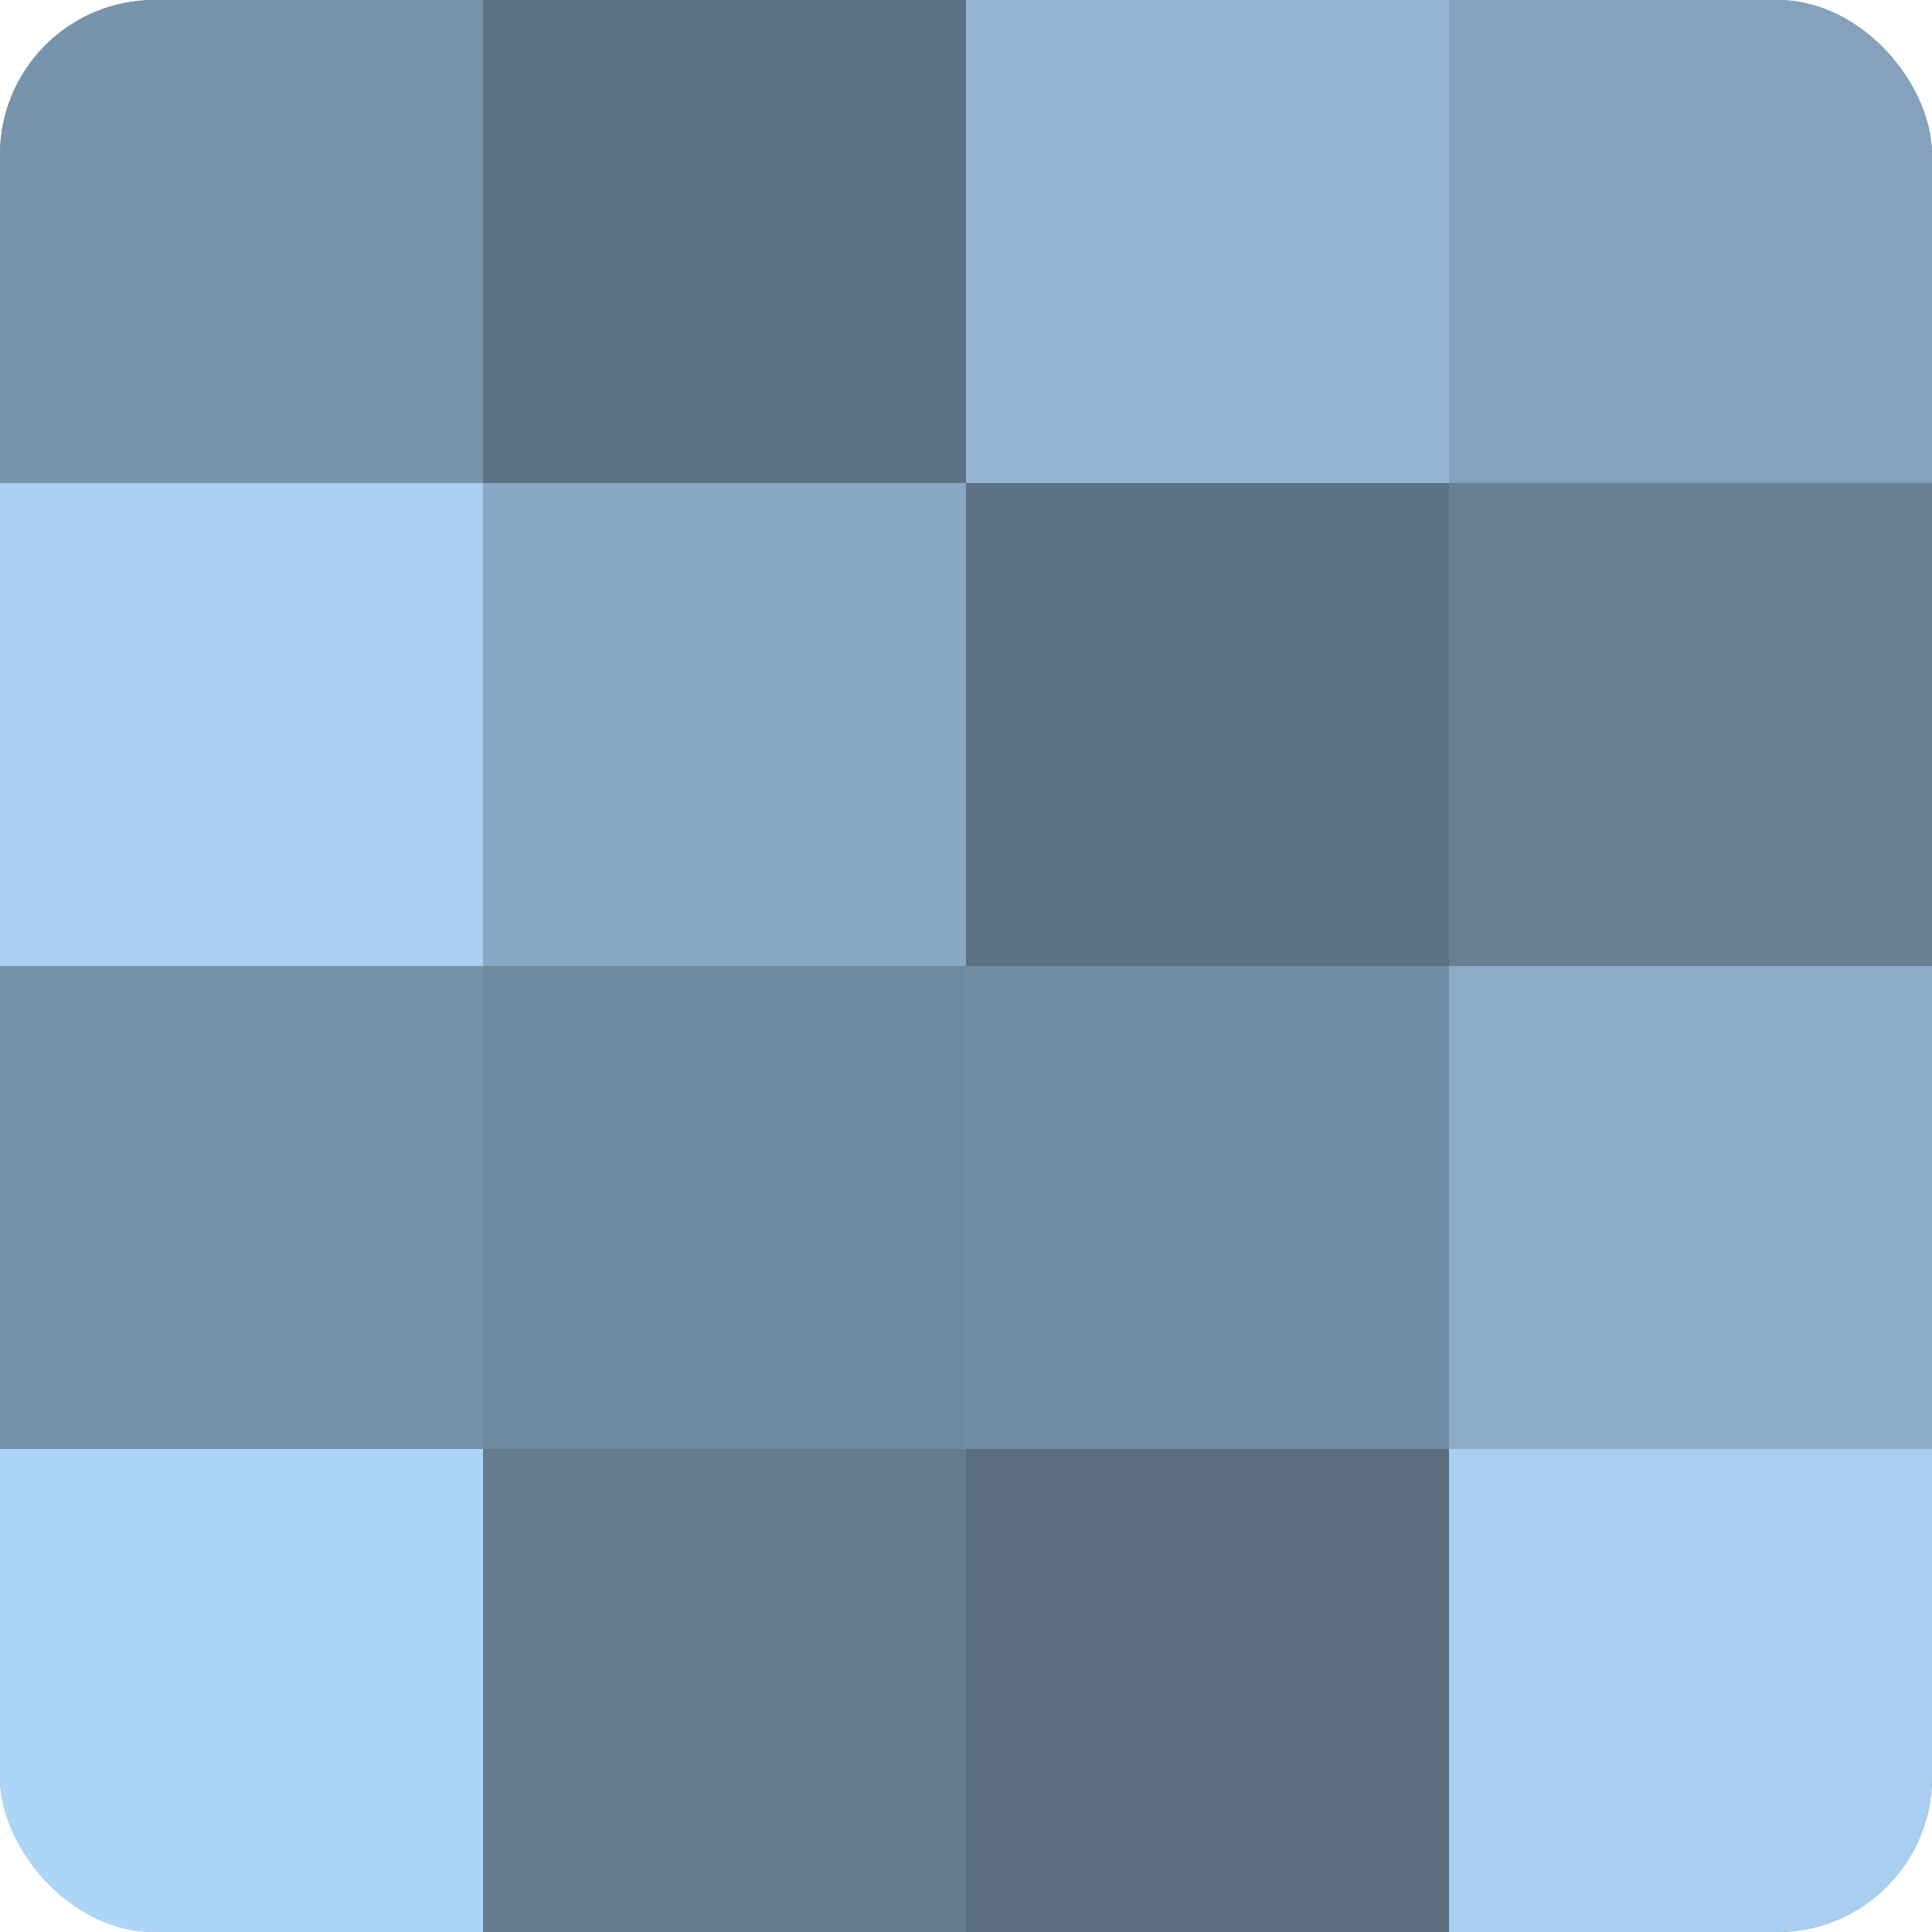
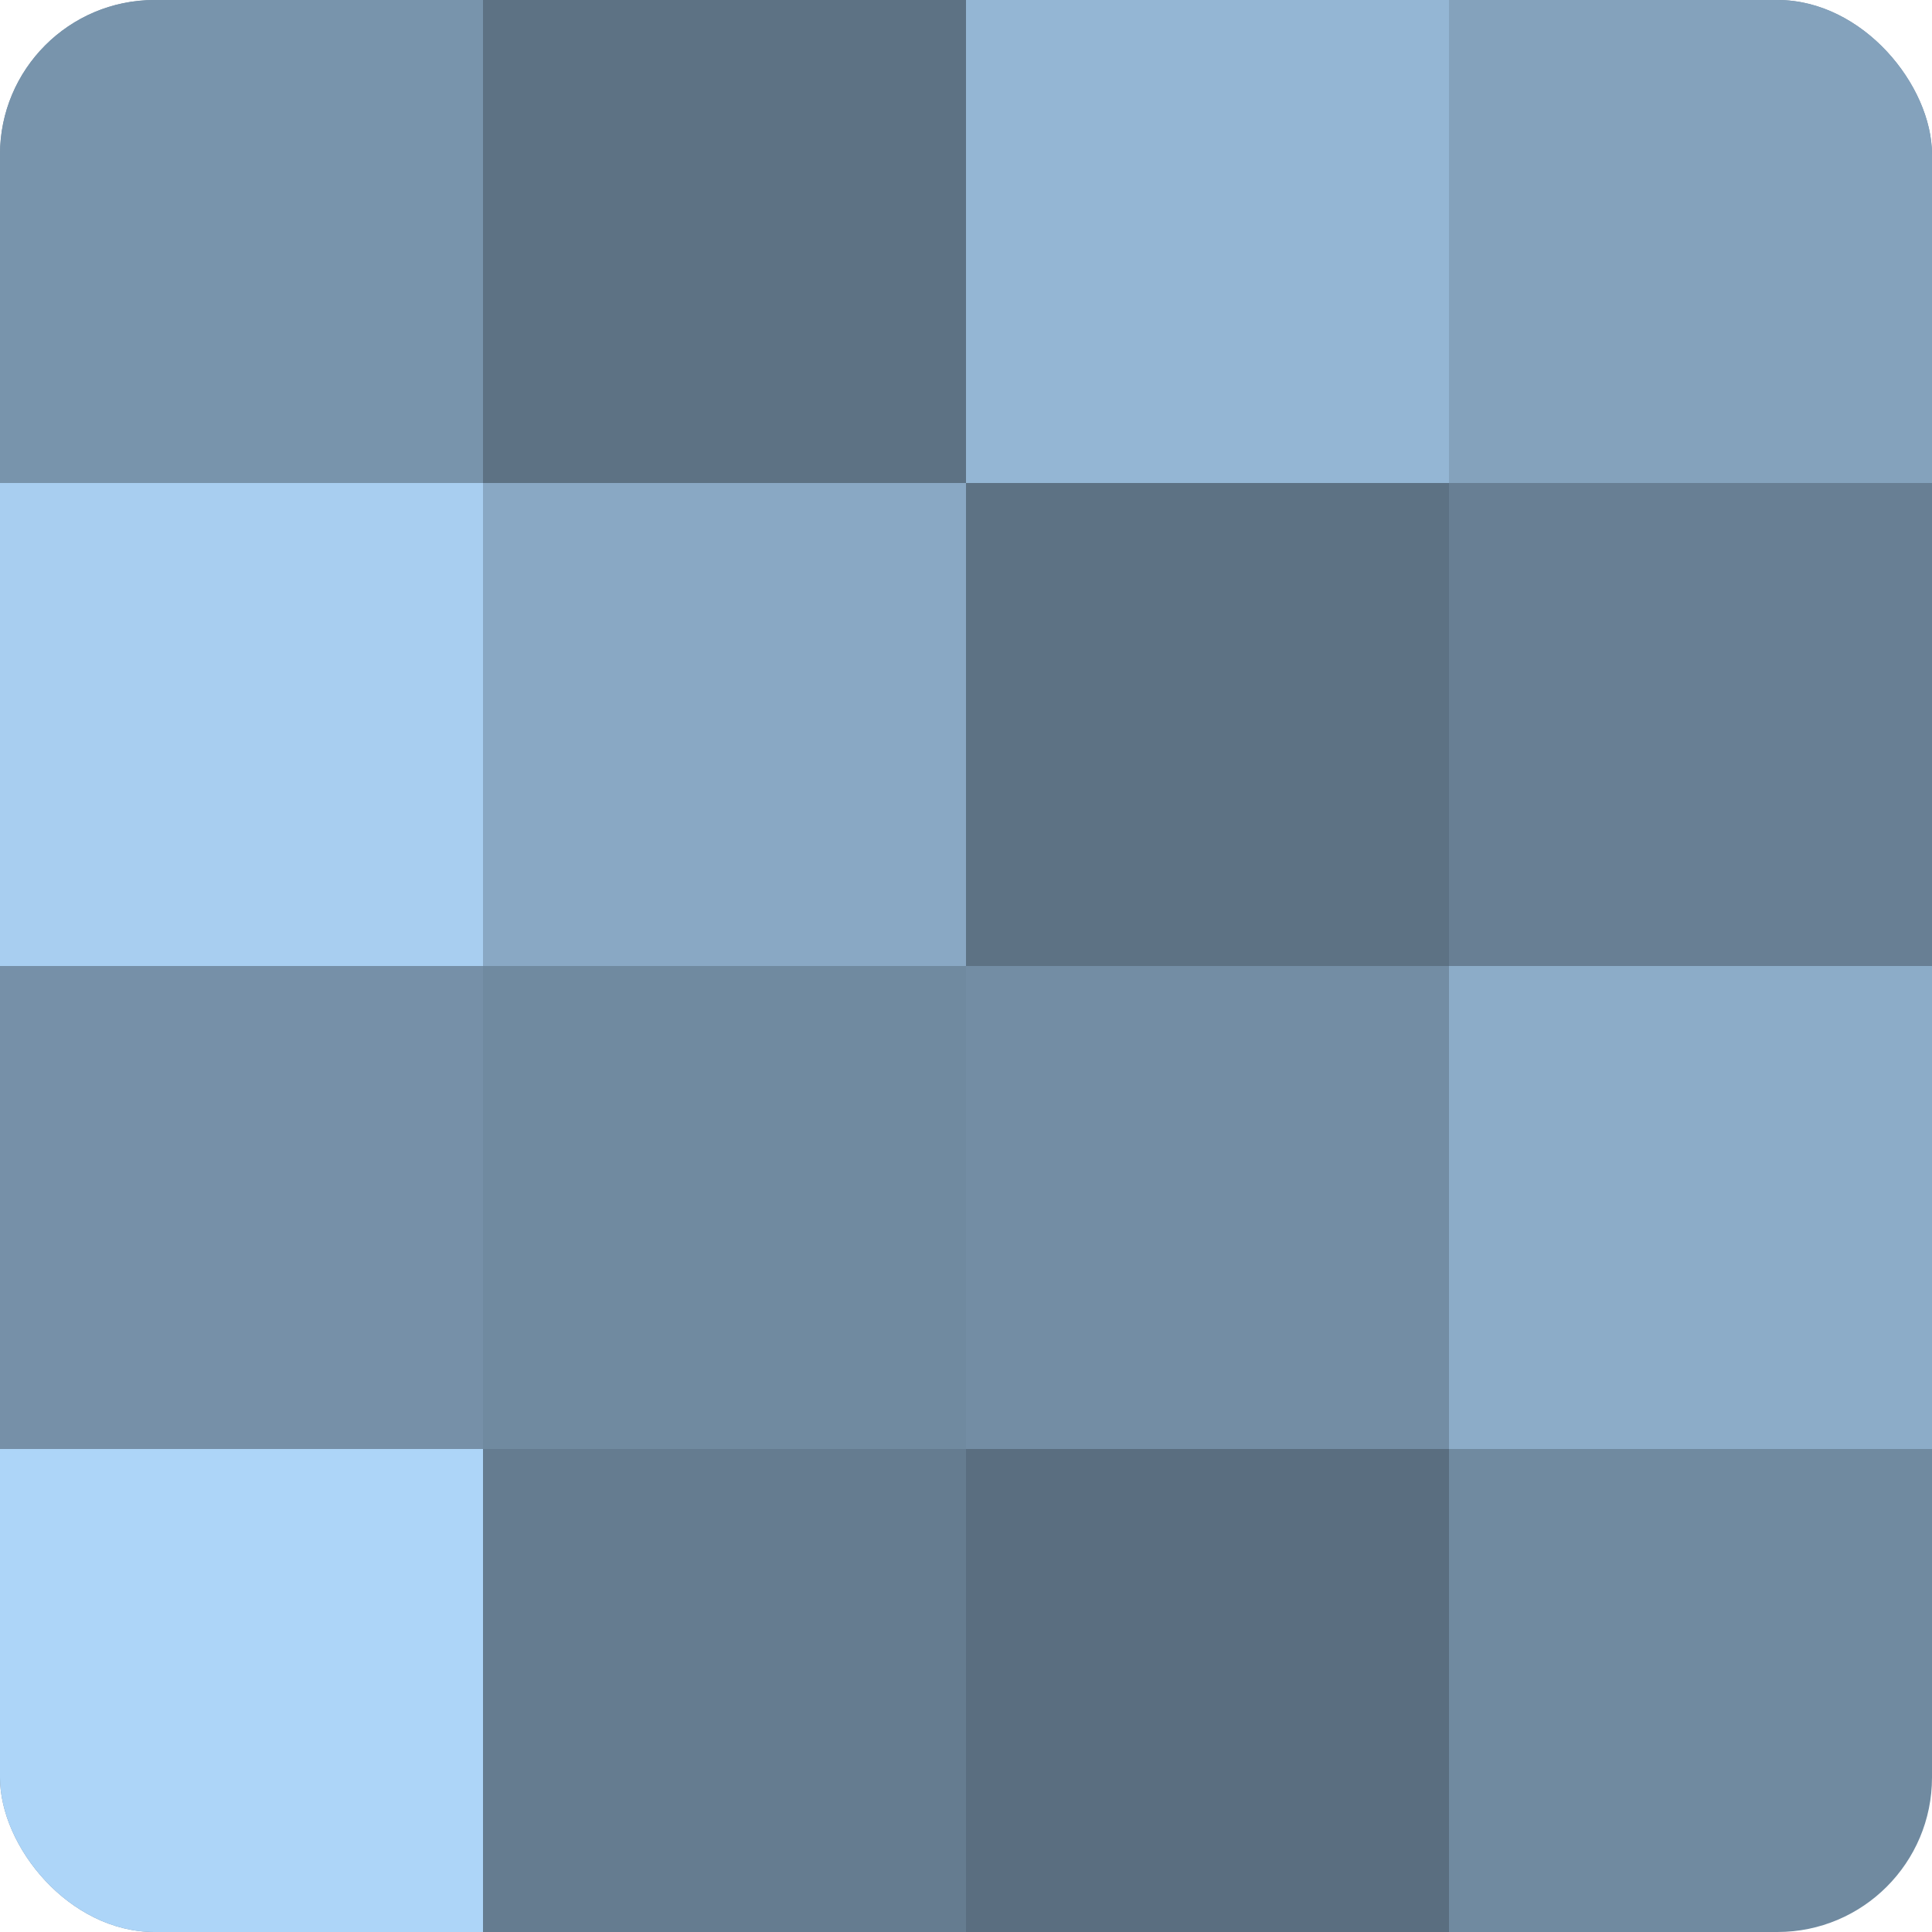
<svg xmlns="http://www.w3.org/2000/svg" width="60" height="60" viewBox="0 0 100 100" preserveAspectRatio="xMidYMid meet">
  <defs>
    <clipPath id="c" width="100" height="100">
      <rect width="100" height="100" rx="8" ry="8" />
    </clipPath>
  </defs>
  <g clip-path="url(#c)">
    <rect width="100" height="100" fill="#708aa0" />
    <rect width="25" height="25" fill="#7894ac" />
    <rect y="25" width="25" height="25" fill="#a8cef0" />
    <rect y="50" width="25" height="25" fill="#7690a8" />
    <rect y="75" width="25" height="25" fill="#add5f8" />
    <rect x="25" width="25" height="25" fill="#5d7284" />
    <rect x="25" y="25" width="25" height="25" fill="#89a8c4" />
    <rect x="25" y="50" width="25" height="25" fill="#708aa0" />
    <rect x="25" y="75" width="25" height="25" fill="#657c90" />
    <rect x="50" width="25" height="25" fill="#94b6d4" />
    <rect x="50" y="25" width="25" height="25" fill="#5d7284" />
    <rect x="50" y="50" width="25" height="25" fill="#738da4" />
    <rect x="50" y="75" width="25" height="25" fill="#5a6e80" />
    <rect x="75" width="25" height="25" fill="#84a2bc" />
    <rect x="75" y="25" width="25" height="25" fill="#687f94" />
    <rect x="75" y="50" width="25" height="25" fill="#8cacc8" />
-     <rect x="75" y="75" width="25" height="25" fill="#a8cef0" />
  </g>
</svg>